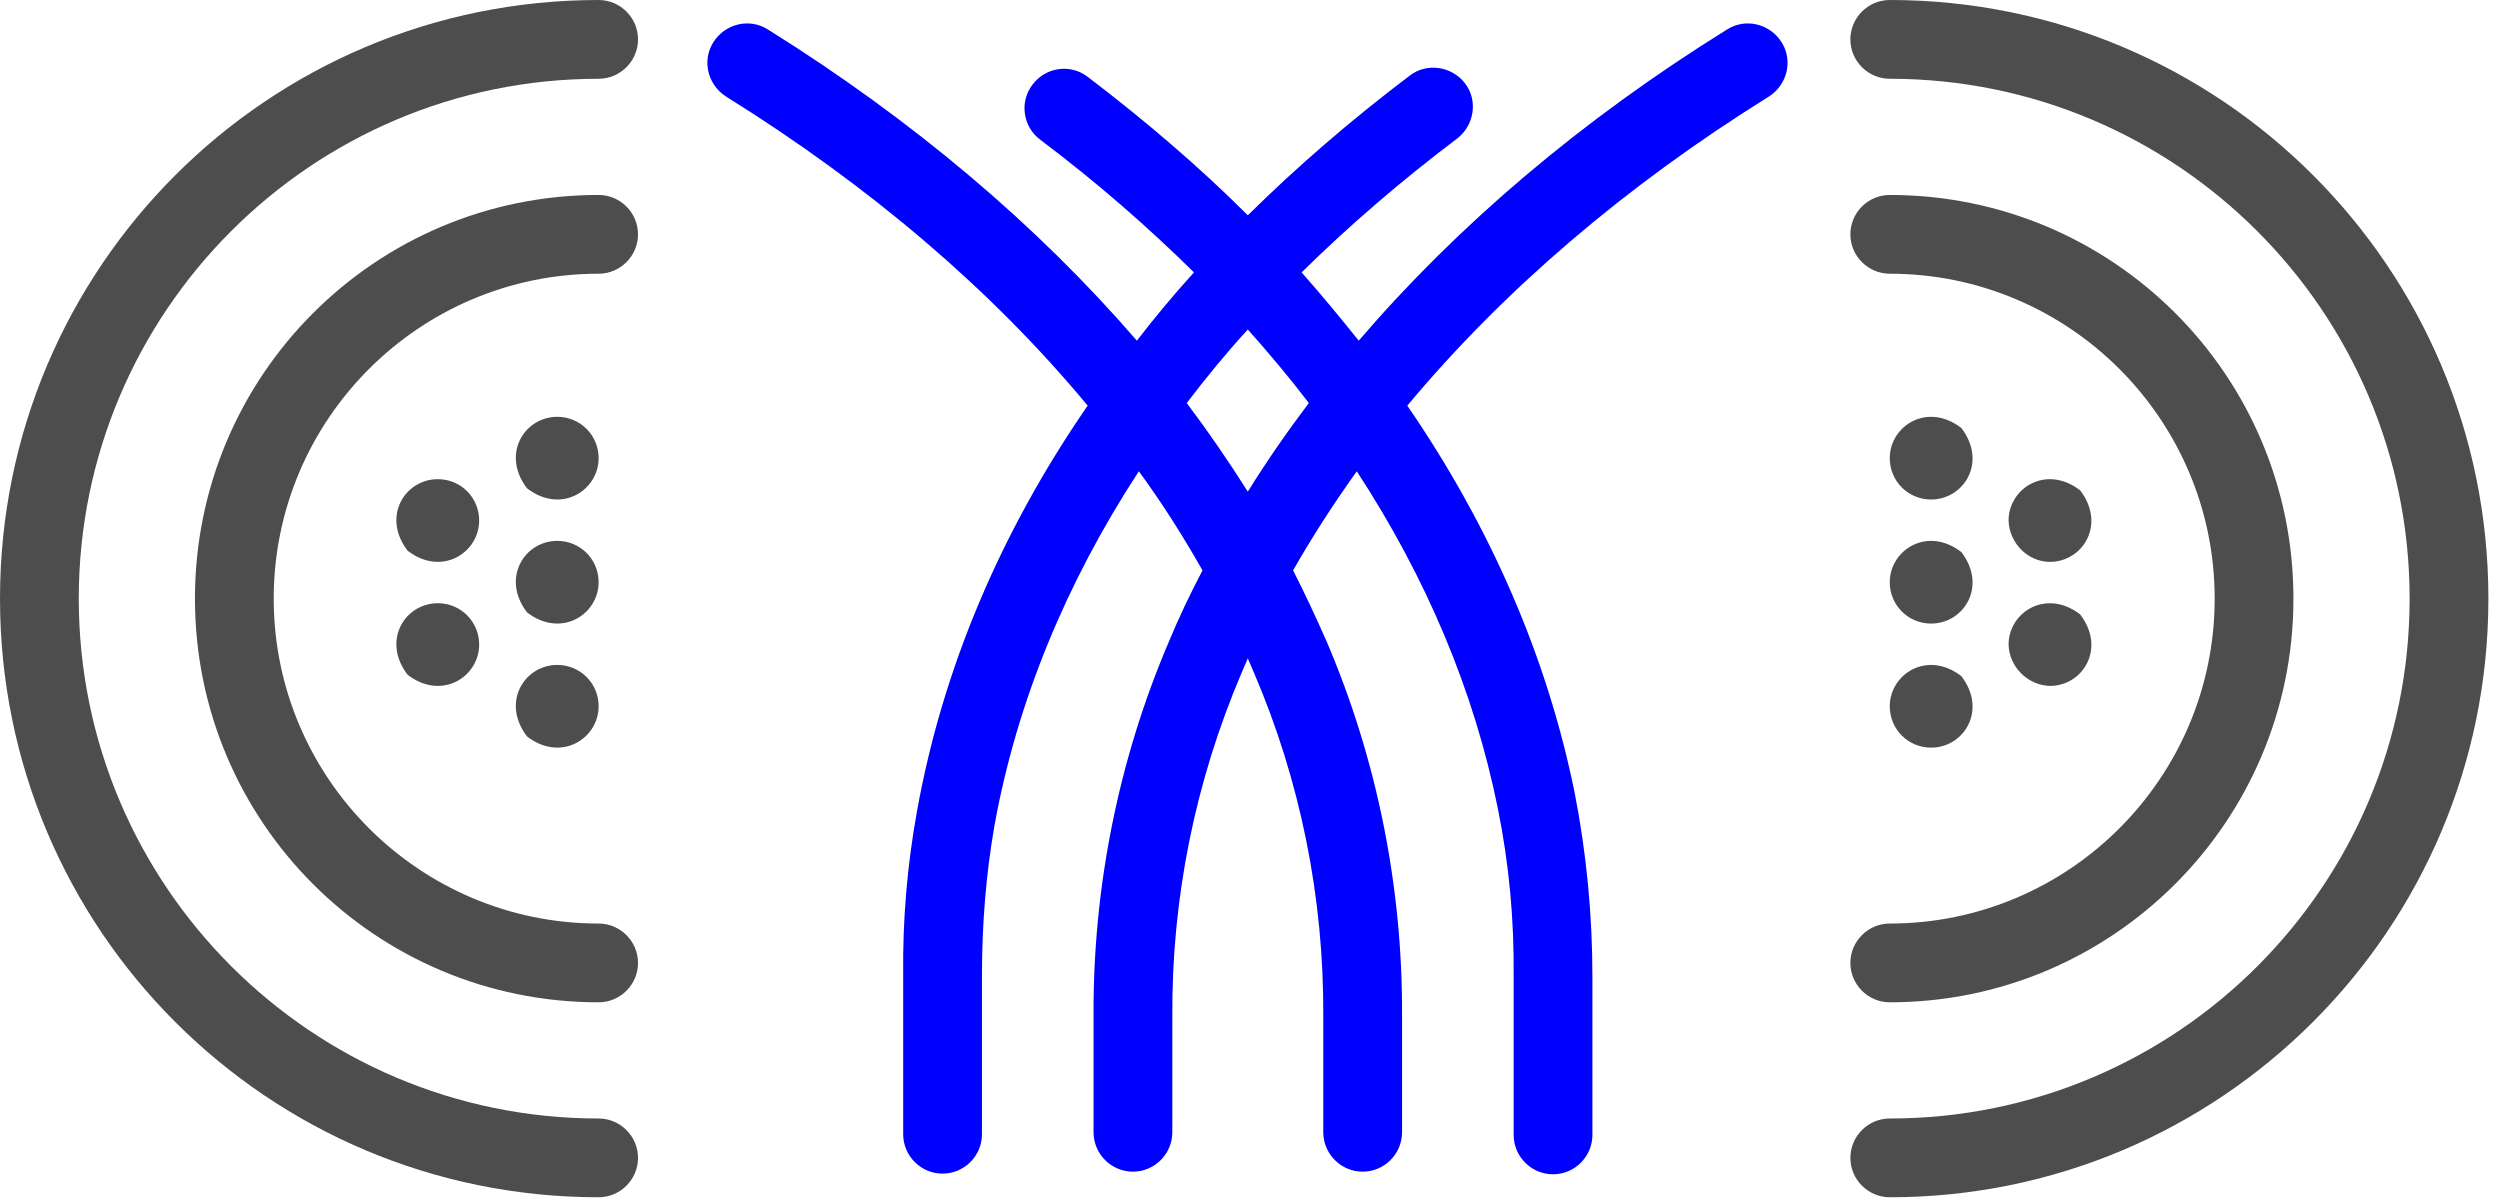
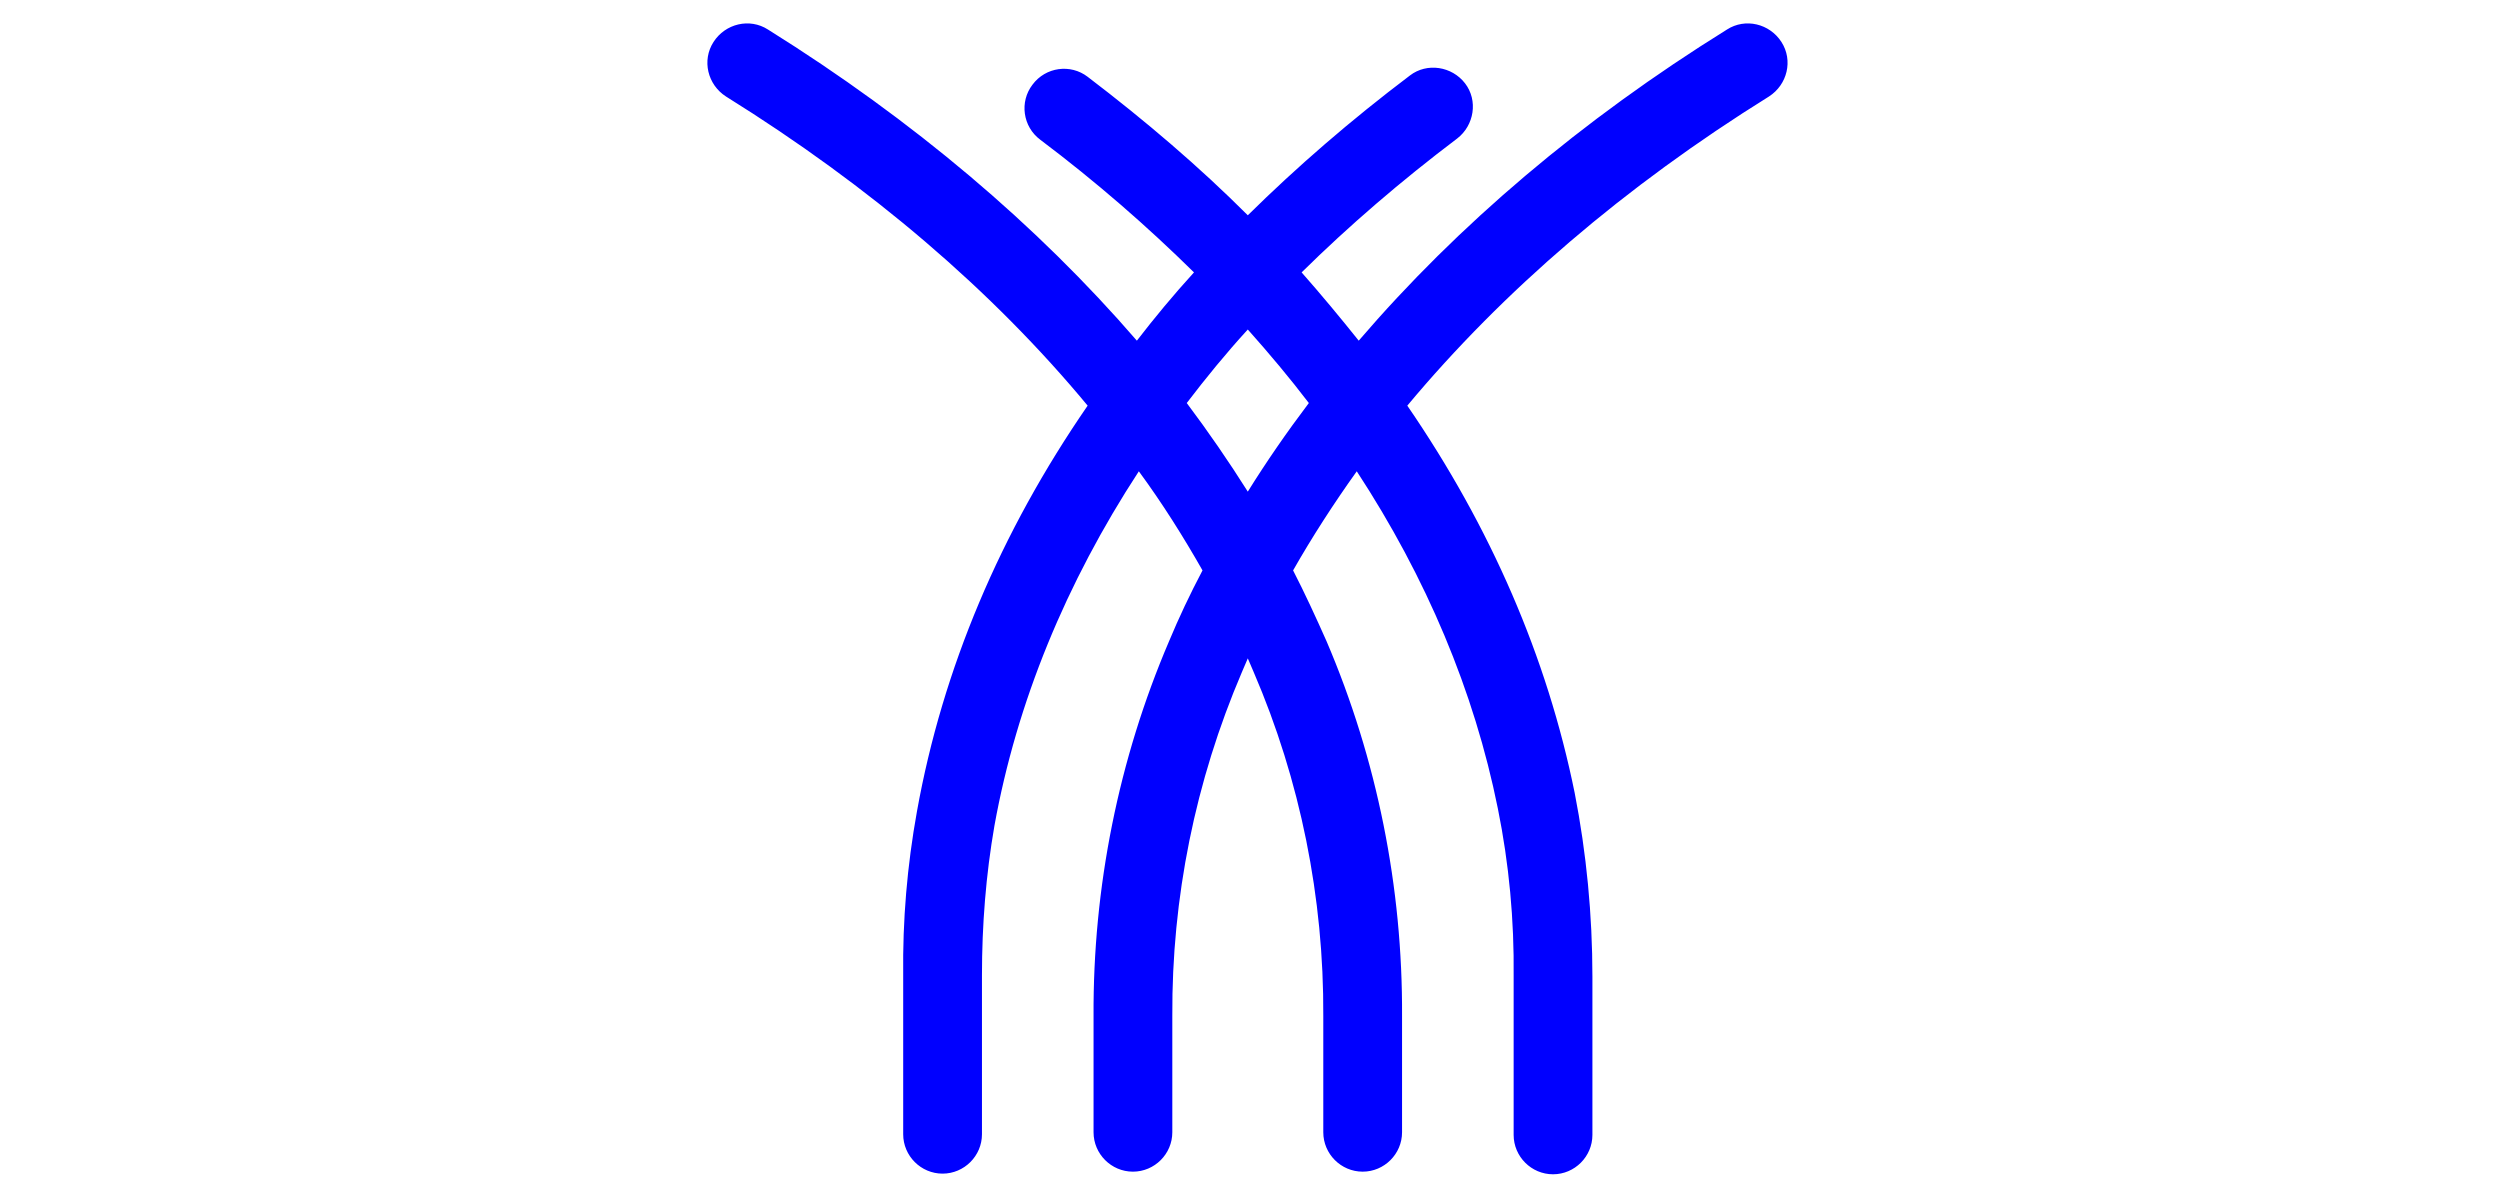
<svg xmlns="http://www.w3.org/2000/svg" width="333" height="160" viewBox="0 0 333 160" fill="none">
  <path d="M237.289 5.595C235.715 3.147 232.48 2.36 230.032 3.934C210.622 16 194.185 29.989 180.983 45.377C178.535 42.317 175.999 39.257 173.376 36.284C179.671 30.076 186.579 24.131 194.098 18.448C196.371 16.699 196.896 13.377 195.147 11.104C193.398 8.83 190.076 8.306 187.803 10.054C179.934 16 172.764 22.207 166.207 28.677C159.737 22.207 152.568 16.087 144.874 10.229C142.6 8.481 139.278 8.918 137.529 11.278C135.781 13.552 136.218 16.874 138.579 18.623C146.01 24.218 152.83 30.164 159.038 36.284C156.327 39.257 153.792 42.317 151.431 45.377C138.141 29.989 121.617 16 102.294 3.934C99.846 2.36 96.611 3.147 95.038 5.595C93.464 8.043 94.251 11.278 96.699 12.852C115.934 24.83 132.196 38.732 144.874 54.032C133.245 70.907 125.551 89.093 122.141 108.065C120.83 115.322 120.218 122.579 120.305 129.923V151.082C120.305 153.967 122.666 156.328 125.551 156.328C128.436 156.328 130.797 153.967 130.797 151.082V129.923C130.797 123.191 131.322 116.546 132.458 109.989C135.431 93.552 141.988 77.639 151.693 62.776C154.841 67.06 157.639 71.519 160.174 75.978C158.513 79.125 157.027 82.273 155.715 85.42C148.983 101.158 145.573 118.207 145.661 135.344V150.819C145.661 153.705 148.021 156.065 150.906 156.065C153.792 156.065 156.152 153.705 156.152 150.819V135.344C156.065 119.606 159.212 104.043 165.42 89.53L166.207 87.694L166.994 89.53C173.202 103.956 176.349 119.606 176.262 135.344V150.819C176.262 153.705 178.622 156.065 181.508 156.065C184.393 156.065 186.753 153.705 186.753 150.819V135.344C186.841 118.207 183.431 101.158 176.699 85.42C175.3 82.273 173.814 79.038 172.24 75.978C174.775 71.519 177.661 67.06 180.721 62.776C189.988 76.939 196.371 92.065 199.518 107.715C201.005 115.06 201.704 122.579 201.617 130.098V151.169C201.617 154.054 203.977 156.415 206.863 156.415C209.748 156.415 212.109 154.054 212.109 151.169V130.098C212.109 121.879 211.322 113.661 209.748 105.617C206.076 87.519 198.557 70.207 187.453 54.032C200.218 38.732 216.393 24.83 235.628 12.852C238.076 11.278 238.863 8.043 237.289 5.595ZM166.207 65.486C163.671 61.464 160.961 57.53 158.076 53.683C160.611 50.36 163.322 47.038 166.207 43.89C169.092 47.125 171.803 50.36 174.338 53.683C171.365 57.617 168.655 61.552 166.207 65.486Z" fill="#0000FF" />
-   <path d="M79.738 133.508C50.011 133.508 25.967 109.464 25.967 79.738C25.967 50.011 50.011 25.967 79.738 25.967C82.623 25.967 84.984 28.328 84.984 31.213C84.984 34.098 82.623 36.459 79.738 36.459C55.869 36.459 36.459 55.869 36.459 79.738C36.459 103.607 55.869 123.016 79.738 123.016C82.623 123.016 84.984 125.377 84.984 128.262C84.984 131.148 82.623 133.508 79.738 133.508ZM79.738 159.475C35.672 159.475 0 123.803 0 79.738C0 35.672 35.672 0 79.738 0C82.623 0 84.984 2.361 84.984 5.246C84.984 8.131 82.623 10.492 79.738 10.492C41.53 10.492 10.492 41.53 10.492 79.738C10.492 117.945 41.53 148.984 79.738 148.984C82.623 148.984 84.984 151.344 84.984 154.23C84.984 157.115 82.623 159.475 79.738 159.475ZM251.716 133.508C248.831 133.508 246.47 131.148 246.47 128.262C246.47 125.377 248.831 123.016 251.716 123.016C275.585 123.016 294.995 103.607 294.995 79.738C294.995 55.869 275.585 36.459 251.716 36.459C248.831 36.459 246.47 34.098 246.47 31.213C246.47 28.328 248.831 25.967 251.716 25.967C281.443 25.967 305.486 50.011 305.486 79.738C305.486 109.464 281.355 133.508 251.716 133.508ZM251.716 159.475C248.831 159.475 246.47 157.115 246.47 154.23C246.47 151.344 248.831 148.984 251.716 148.984C290.011 148.984 320.962 117.945 320.962 79.738C320.962 41.53 289.924 10.492 251.716 10.492C248.831 10.492 246.47 8.131 246.47 5.246C246.47 2.361 248.831 0 251.716 0C295.781 0 331.454 35.672 331.454 79.738C331.454 123.803 295.694 159.475 251.716 159.475ZM74.23 55.519C69.858 55.519 66.71 60.503 70.208 65.049C74.754 68.546 79.738 65.311 79.738 61.027C79.738 57.967 77.29 55.519 74.23 55.519ZM74.23 72.044C69.858 72.044 66.71 77.027 70.208 81.574C74.754 85.071 79.738 81.836 79.738 77.552C79.738 74.492 77.29 72.044 74.23 72.044ZM74.23 88.568C69.858 88.568 66.71 93.552 70.208 98.098C74.754 101.596 79.738 98.361 79.738 94.076C79.738 91.016 77.29 88.568 74.23 88.568ZM58.317 63.825C53.945 63.825 50.798 68.809 54.295 73.355C58.842 76.853 63.825 73.618 63.825 69.333C63.825 66.273 61.377 63.825 58.317 63.825ZM58.317 80.35C53.945 80.35 50.798 85.333 54.295 89.88C58.842 93.377 63.825 90.142 63.825 85.858C63.825 82.798 61.377 80.35 58.317 80.35ZM257.224 99.585C261.596 99.585 264.743 94.601 261.246 90.055C256.699 86.557 251.716 89.792 251.716 94.076C251.716 97.137 254.164 99.585 257.224 99.585ZM257.224 83.06C261.596 83.06 264.743 78.076 261.246 73.53C256.699 70.033 251.716 73.268 251.716 77.552C251.716 80.612 254.164 83.06 257.224 83.06ZM257.224 66.535C261.596 66.535 264.743 61.552 261.246 57.005C256.699 53.508 251.716 56.743 251.716 61.027C251.716 64.087 254.164 66.535 257.224 66.535ZM273.049 91.366C277.421 91.366 280.568 86.382 277.071 81.836C272.525 78.339 267.541 81.574 267.541 85.858C267.628 88.831 270.077 91.279 273.049 91.366ZM273.049 74.841C277.421 74.841 280.568 69.858 277.071 65.311C272.525 61.814 267.541 65.049 267.541 69.333C267.628 72.306 270.077 74.841 273.049 74.841Z" fill="#4D4D4D" />
</svg>